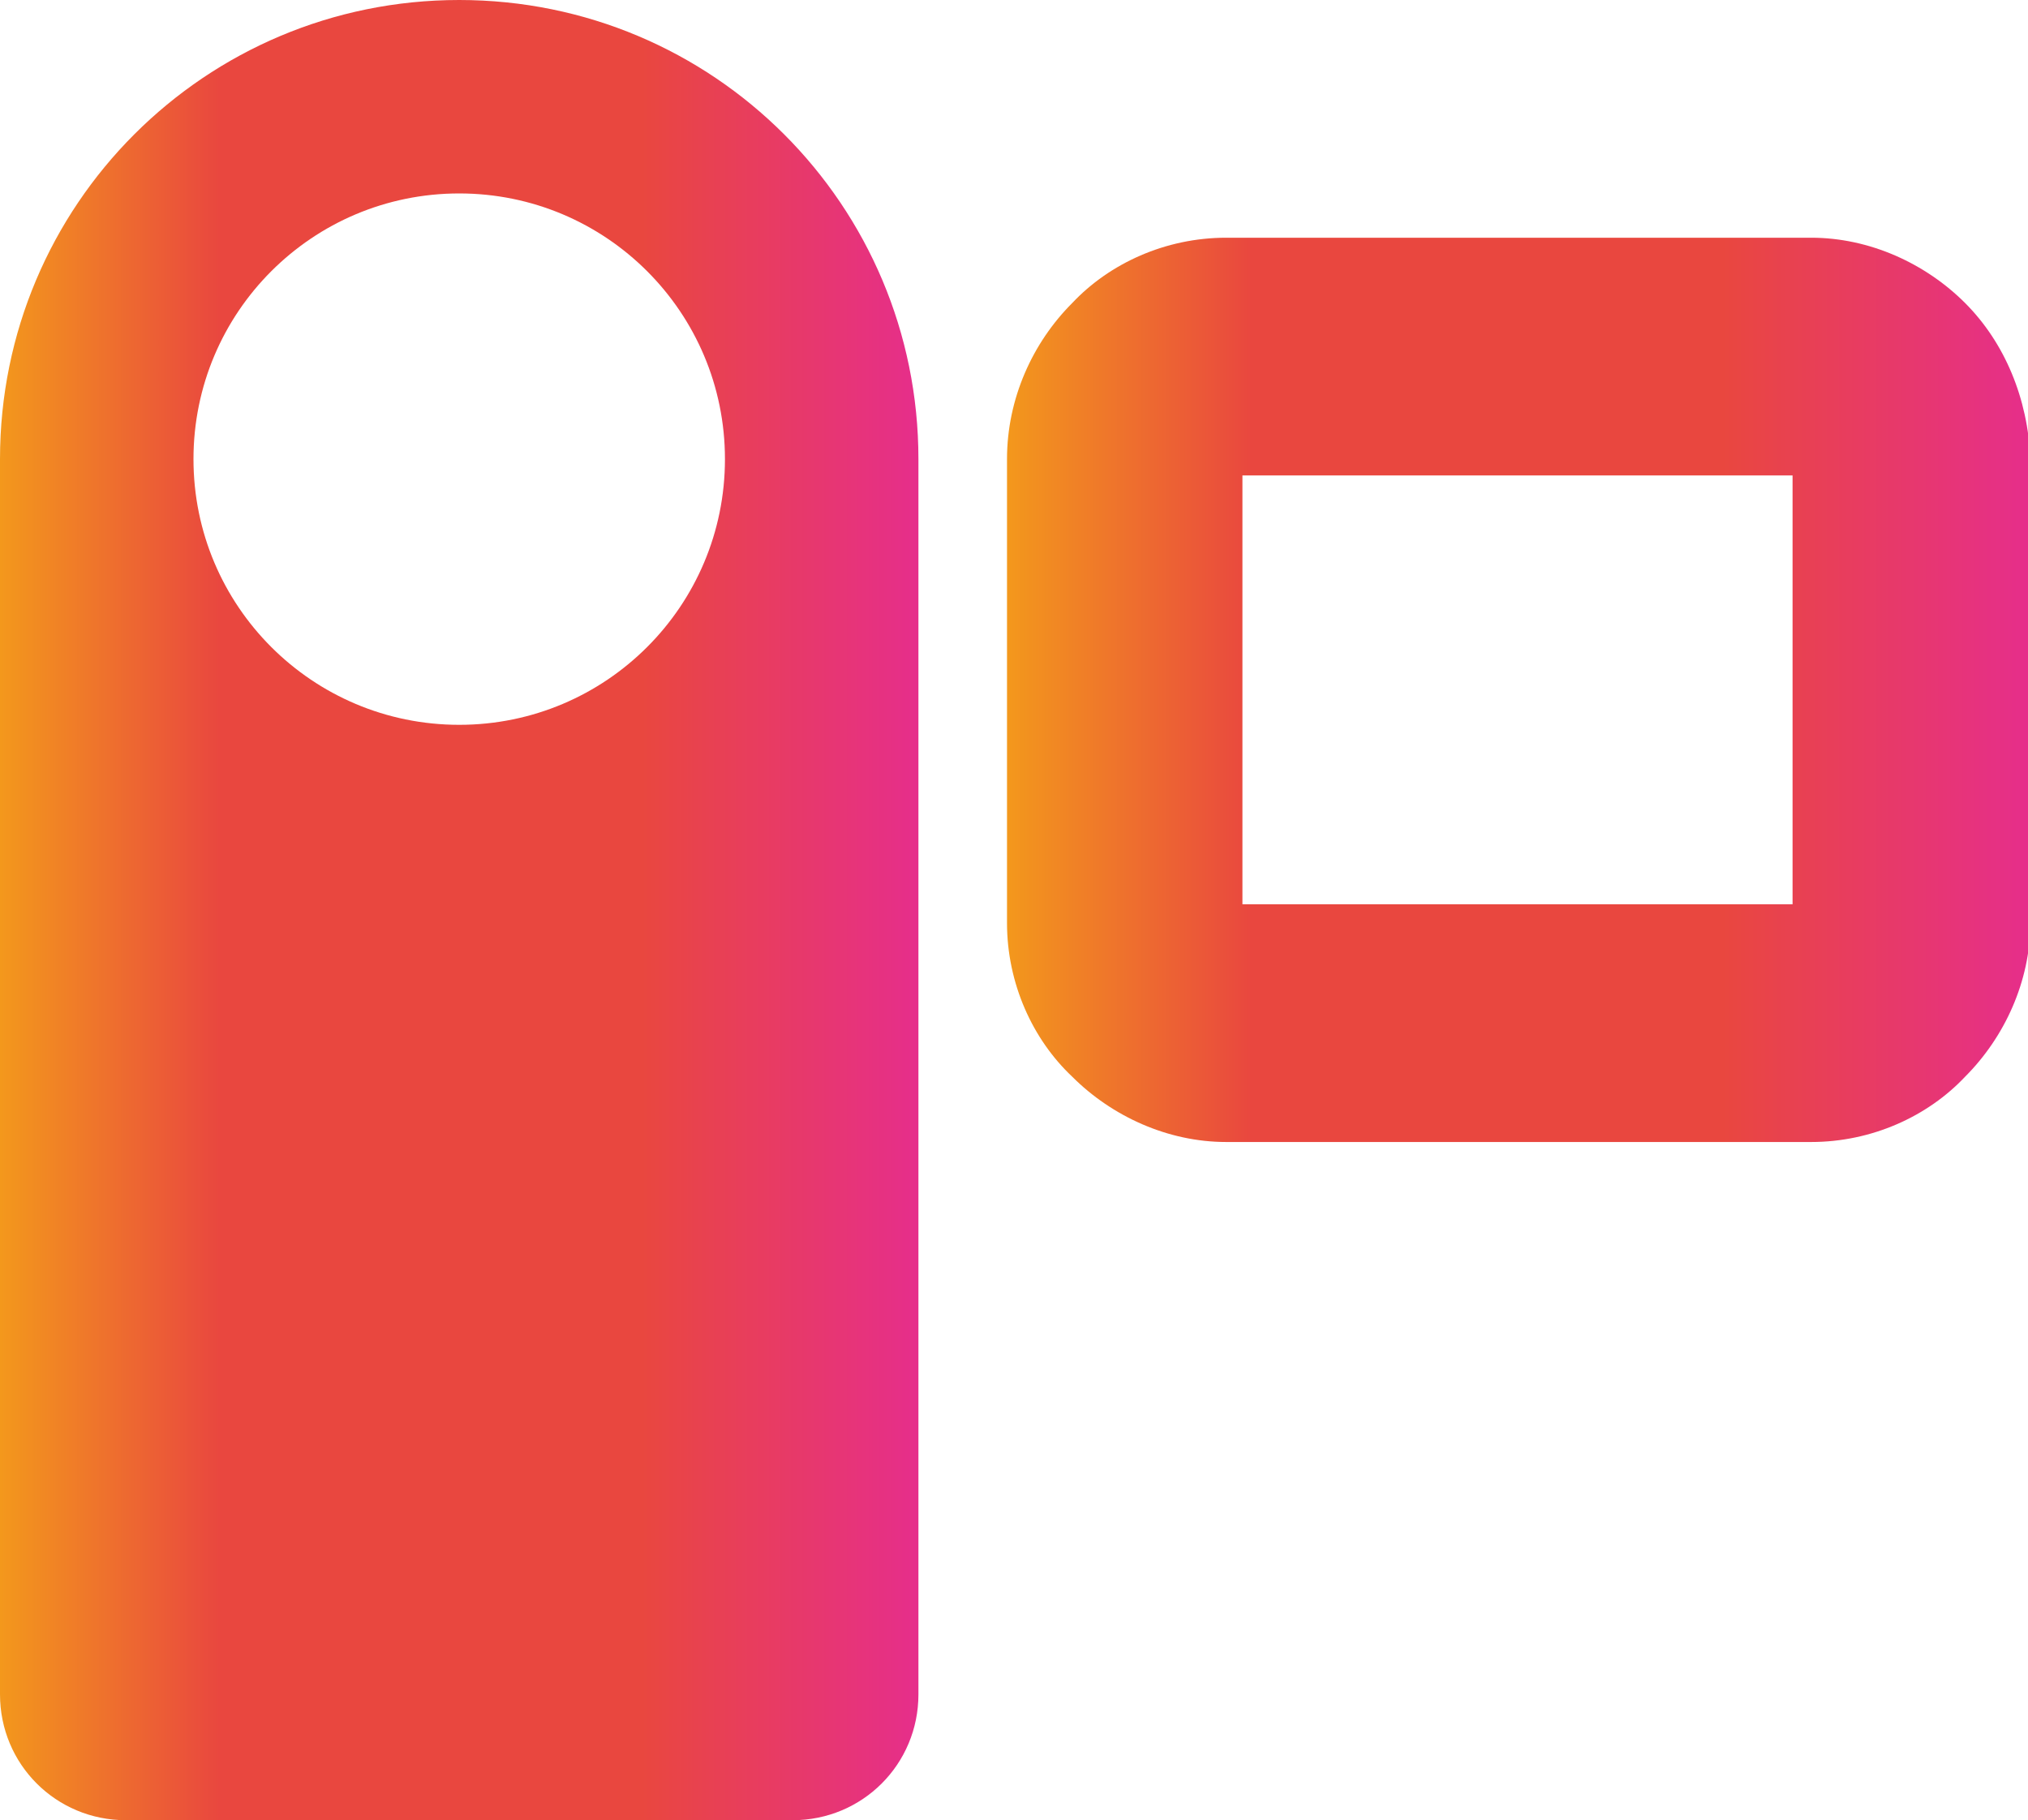
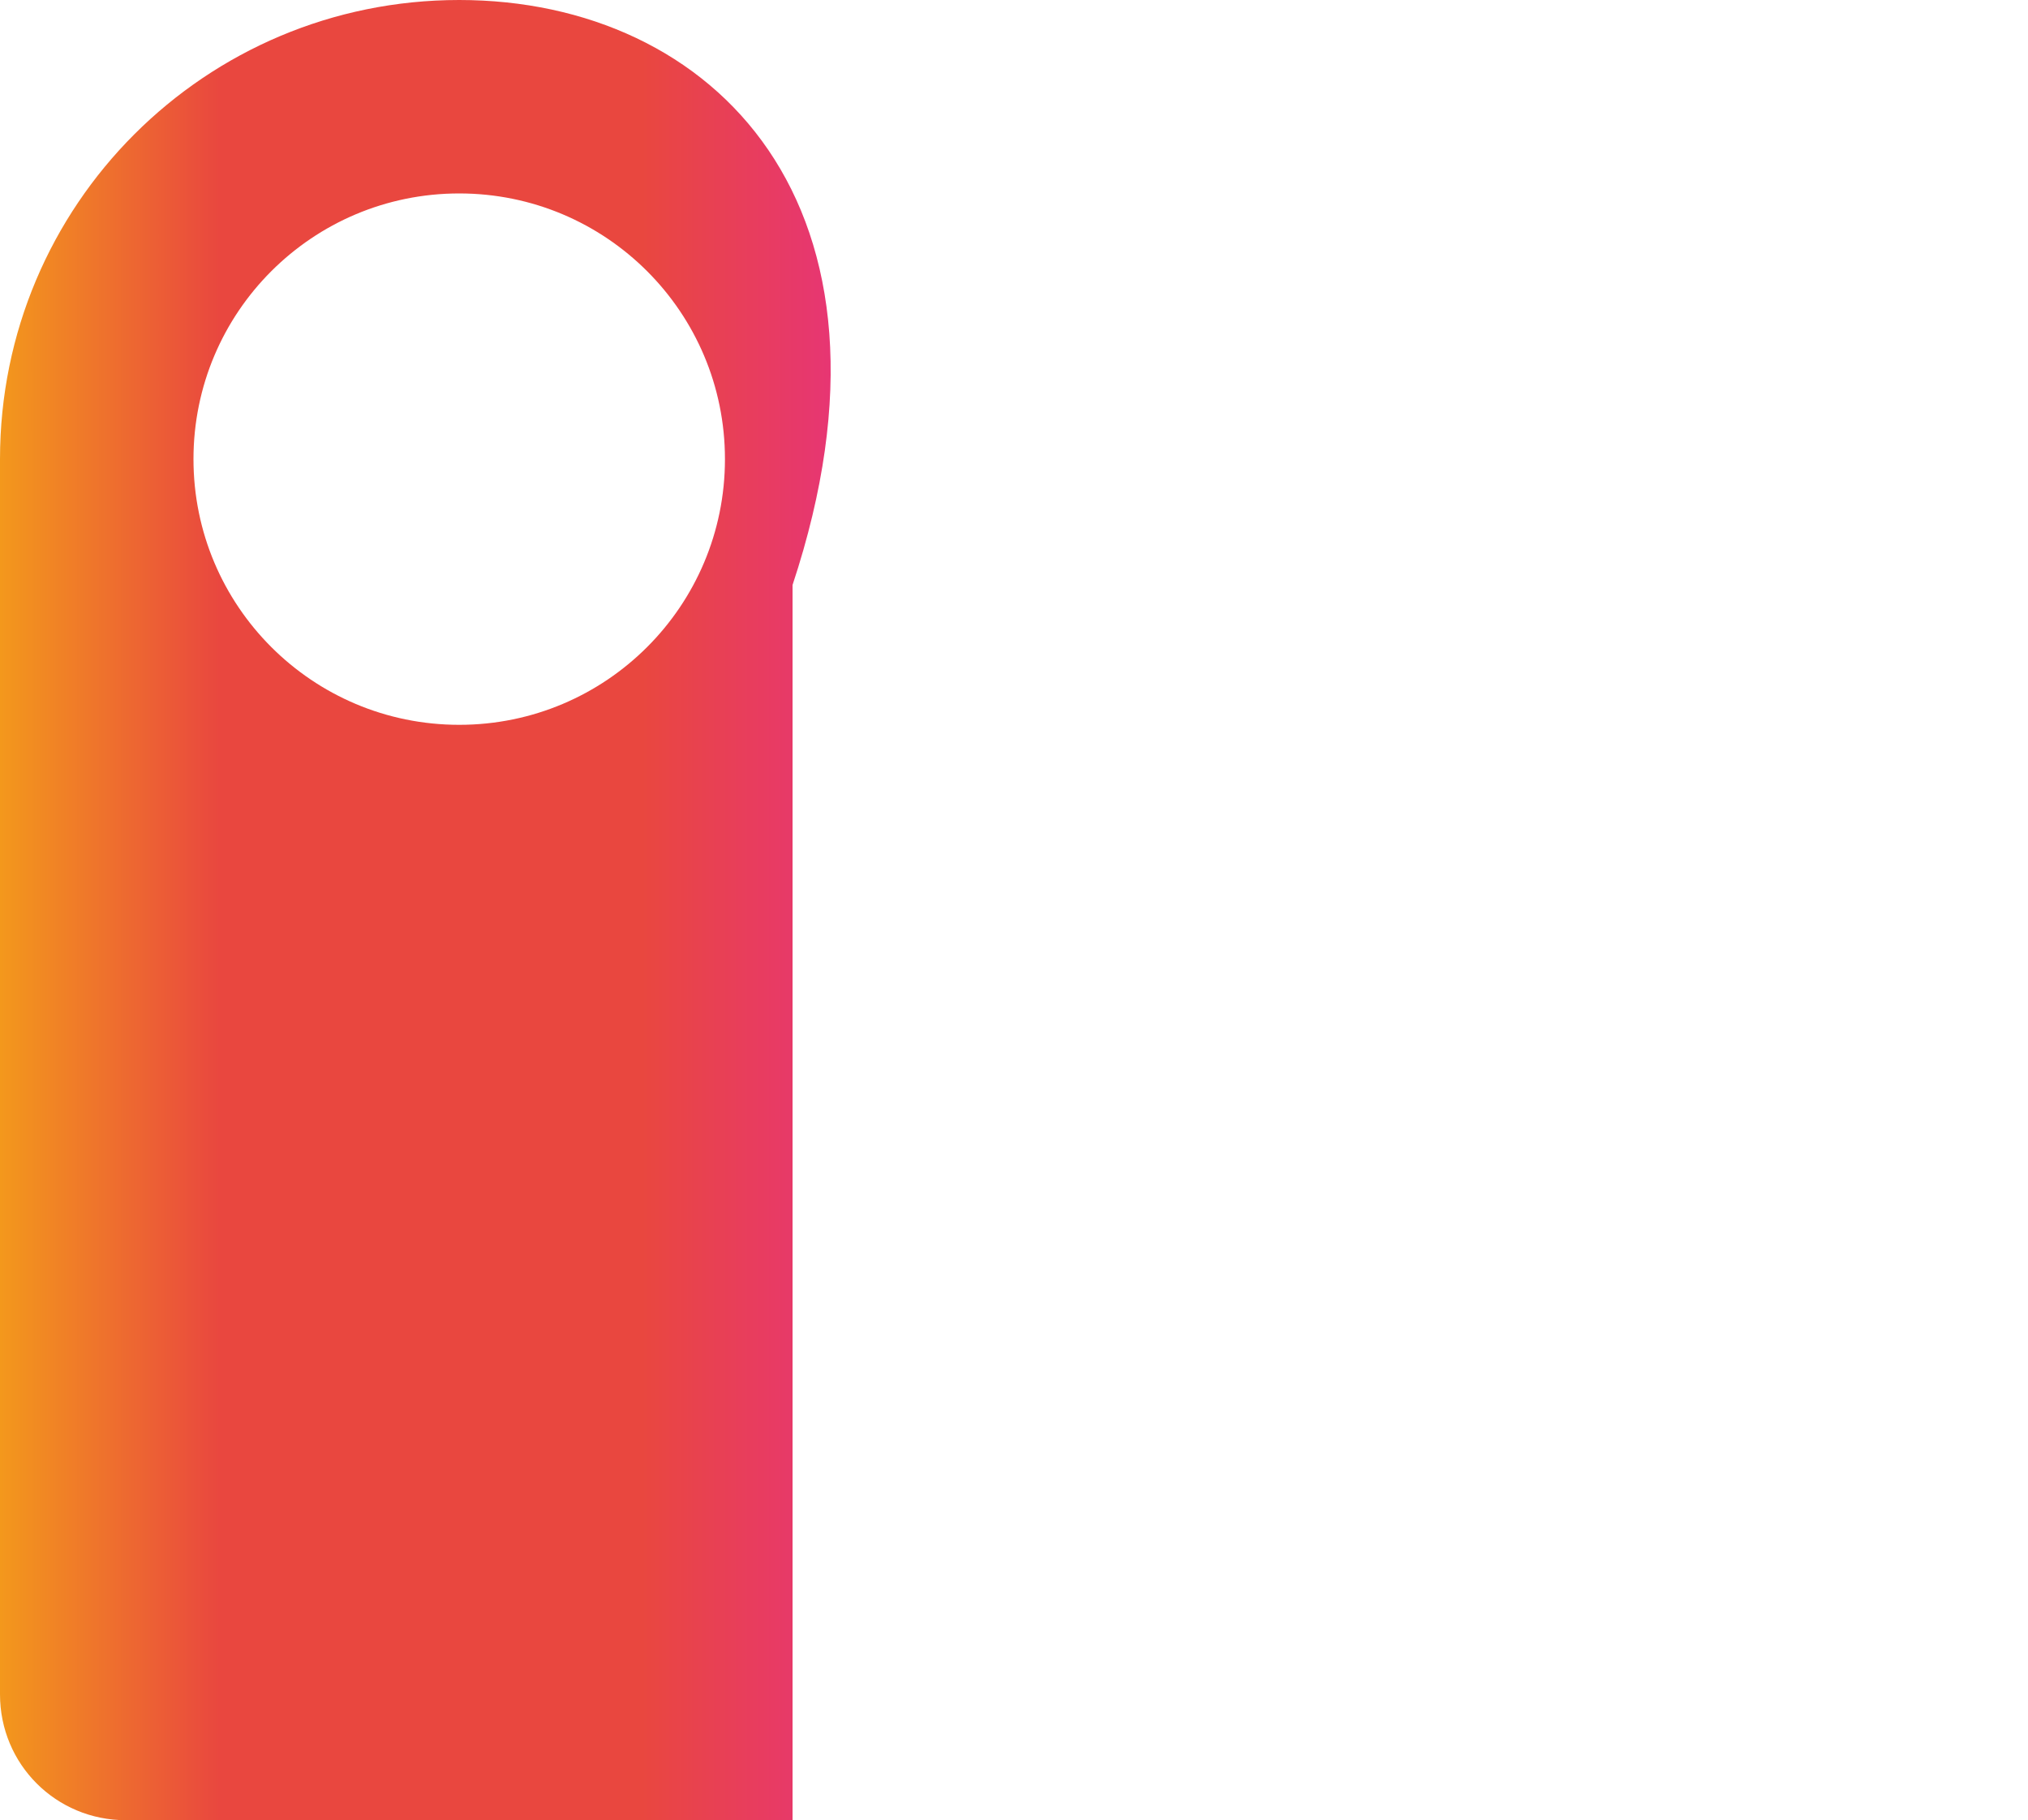
<svg xmlns="http://www.w3.org/2000/svg" version="1.1" id="_x32_" x="0px" y="0px" viewBox="0 0 87 78.1" style="enable-background:new 0 0 87 78.1;" xml:space="preserve">
  <style type="text/css">
	.st0{fill:url(#SVGID_1_);}
	.st1{fill:url(#SVGID_00000152970332623855212120000015791575452465737344_);}
</style>
  <g>
    <linearGradient id="SVGID_1_" gradientUnits="userSpaceOnUse" x1="0" y1="39.05" x2="39.4" y2="39.05">
      <stop offset="0" style="stop-color:#F3981C" />
      <stop offset="0.239" style="stop-color:#E9473F" />
      <stop offset="0.699" style="stop-color:#E9473F" />
      <stop offset="1" style="stop-color:#E62E8B" />
    </linearGradient>
-     <path class="st0" d="M19.7,0C8.8,0,0,8.8,0,19.7v53c0,3,2.4,5.4,5.4,5.4H34c3,0,5.4-2.4,5.4-5.4v-53C39.4,8.8,30.6,0,19.7,0z    M19.7,31.1c-6.3,0-11.4-5.1-11.4-11.4S13.4,8.3,19.7,8.3s11.4,5.1,11.4,11.4S26,31.1,19.7,31.1z" />
+     <path class="st0" d="M19.7,0C8.8,0,0,8.8,0,19.7v53c0,3,2.4,5.4,5.4,5.4H34v-53C39.4,8.8,30.6,0,19.7,0z    M19.7,31.1c-6.3,0-11.4-5.1-11.4-11.4S13.4,8.3,19.7,8.3s11.4,5.1,11.4,11.4S26,31.1,19.7,31.1z" />
    <linearGradient id="SVGID_00000063632386974778288100000008992184749368676783_" gradientUnits="userSpaceOnUse" x1="43.2" y1="29.6" x2="87.1" y2="29.6">
      <stop offset="0" style="stop-color:#F3981C" />
      <stop offset="0.239" style="stop-color:#E9473F" />
      <stop offset="0.699" style="stop-color:#E9473F" />
      <stop offset="1" style="stop-color:#E62E8B" />
    </linearGradient>
-     <path style="fill:url(#SVGID_00000063632386974778288100000008992184749368676783_);" d="M84.3,13c-1.7-1.7-4.1-2.8-6.6-2.8H52.6   c-2.6,0-5,1.1-6.6,2.8c-1.7,1.7-2.8,4.1-2.8,6.7v19.9c0,2.6,1.1,5,2.8,6.6c1.7,1.7,4.1,2.8,6.6,2.8h25.1c2.6,0,5-1.1,6.6-2.8   c1.7-1.7,2.8-4.1,2.8-6.6V19.7C87,17.1,86,14.7,84.3,13z M76.9,38.8H53.3V20.4h23.6V38.8z" />
  </g>
</svg>